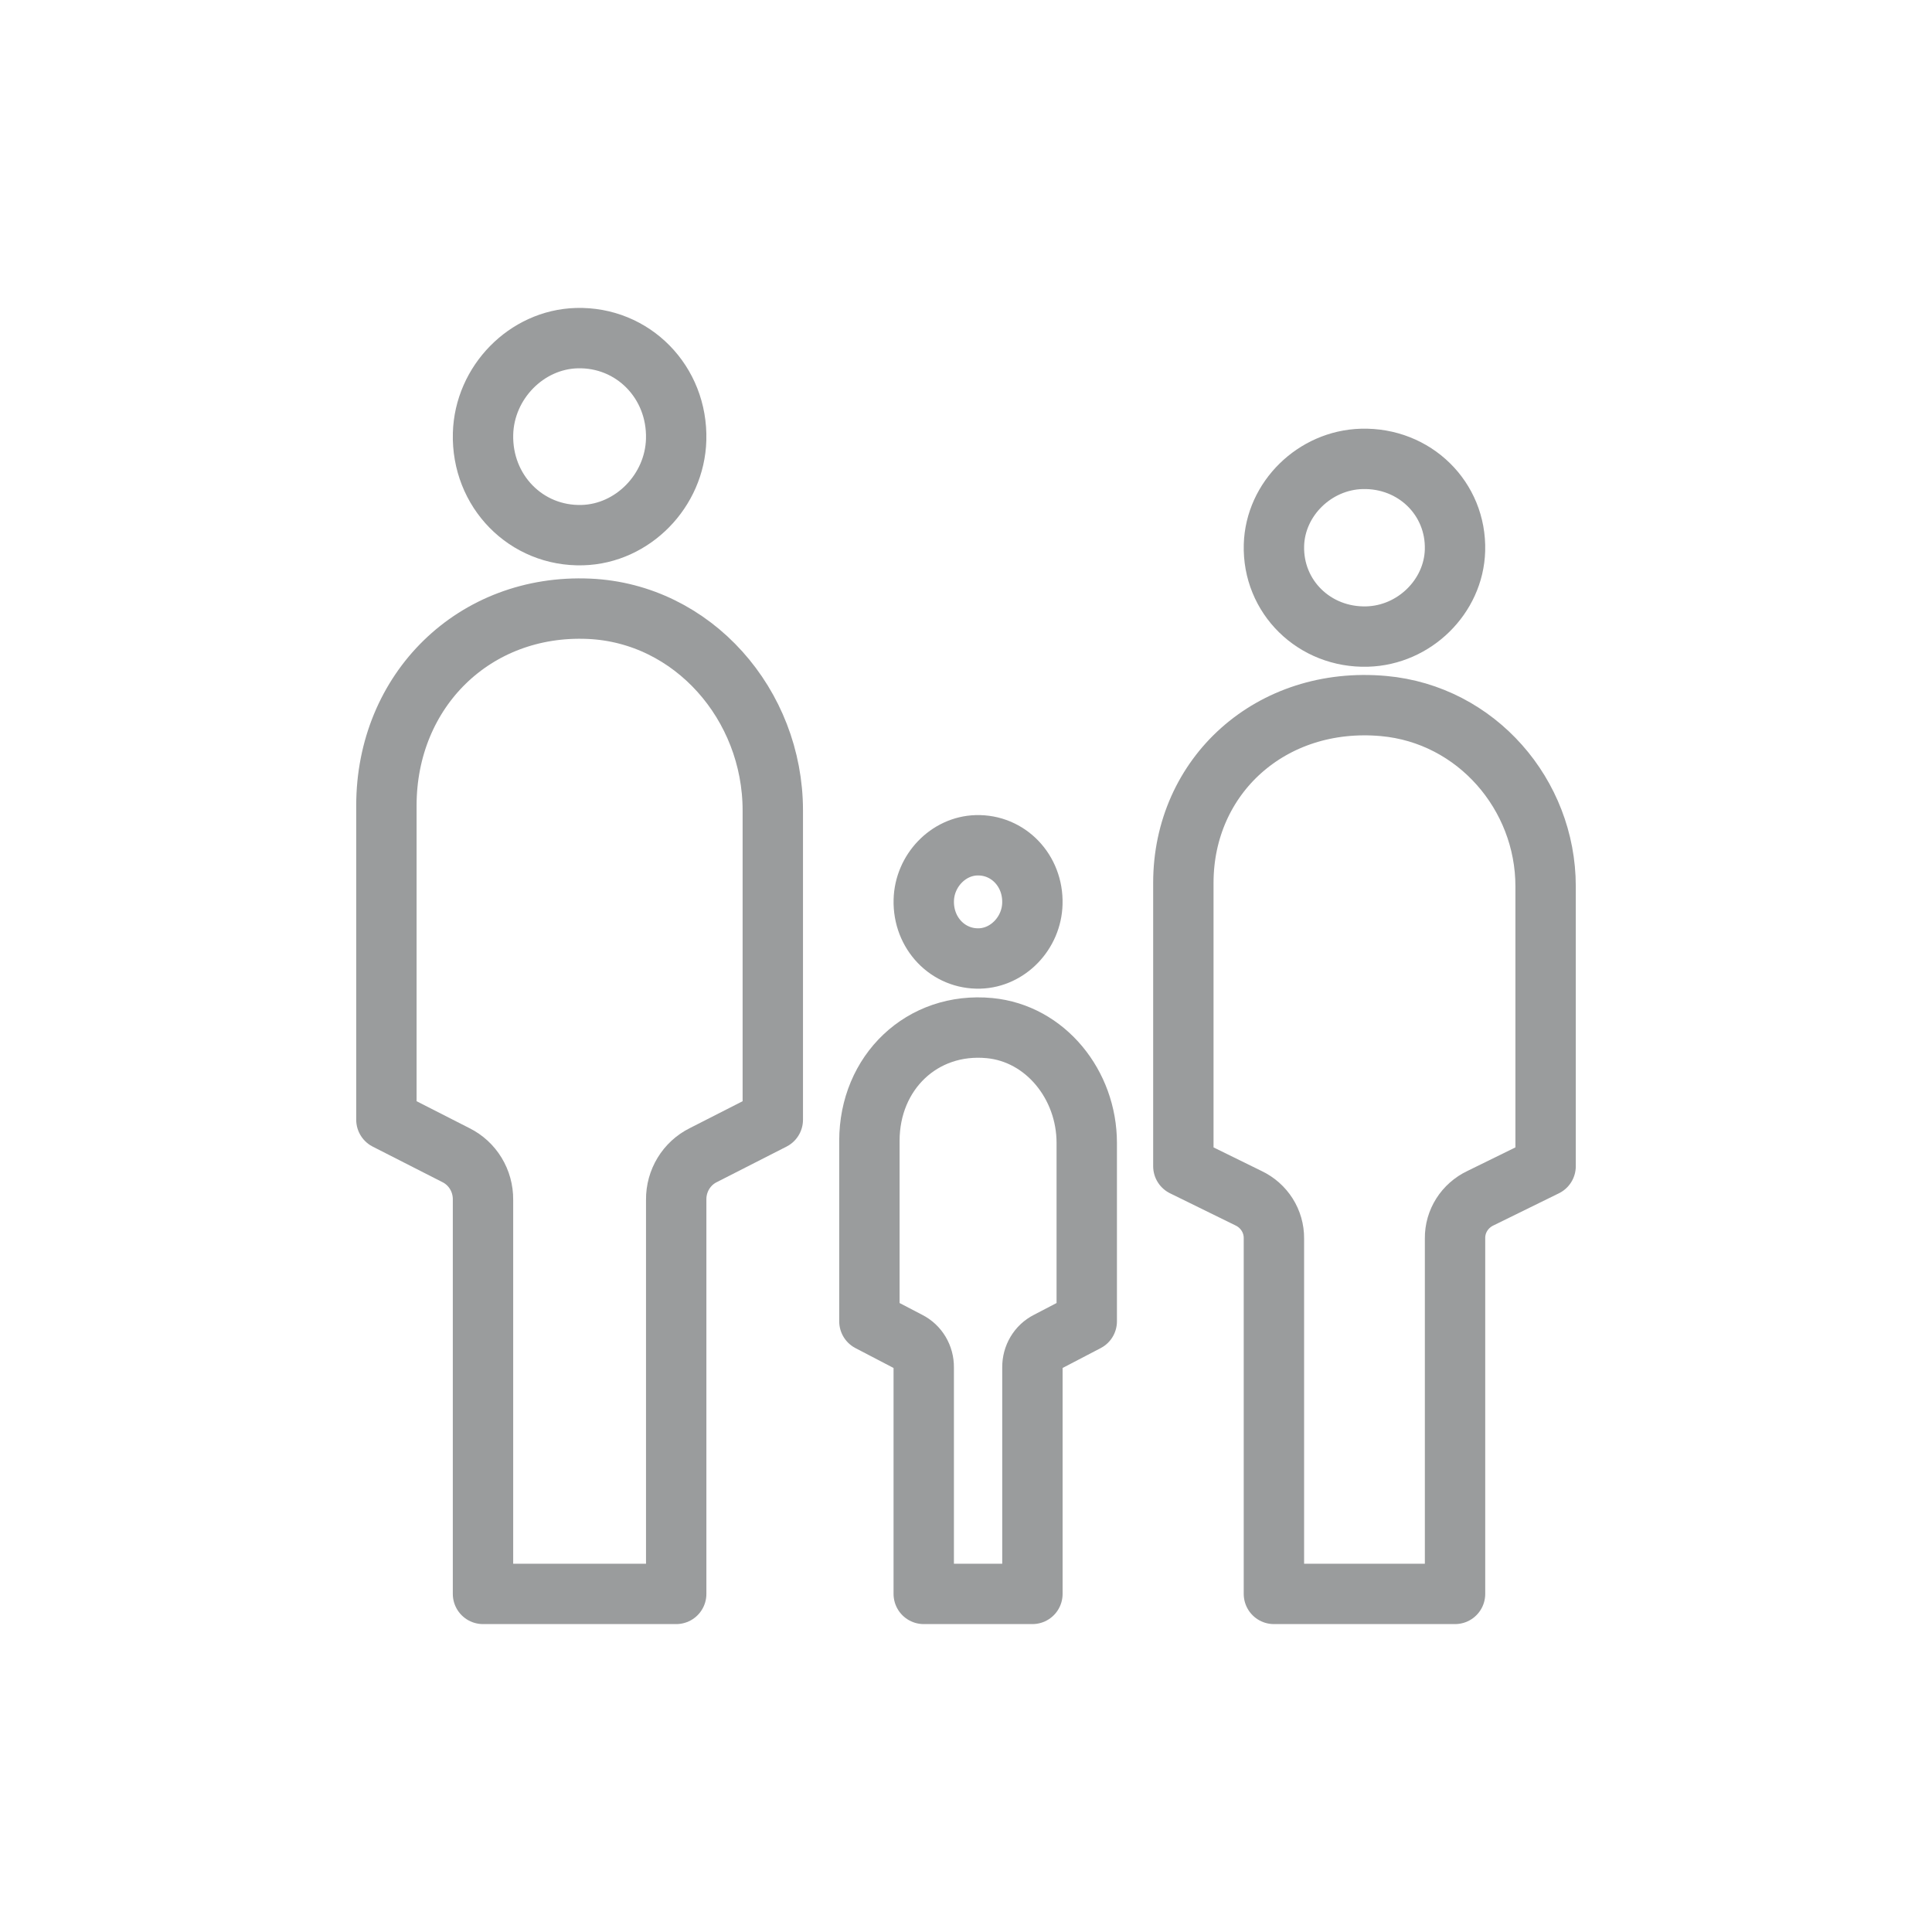
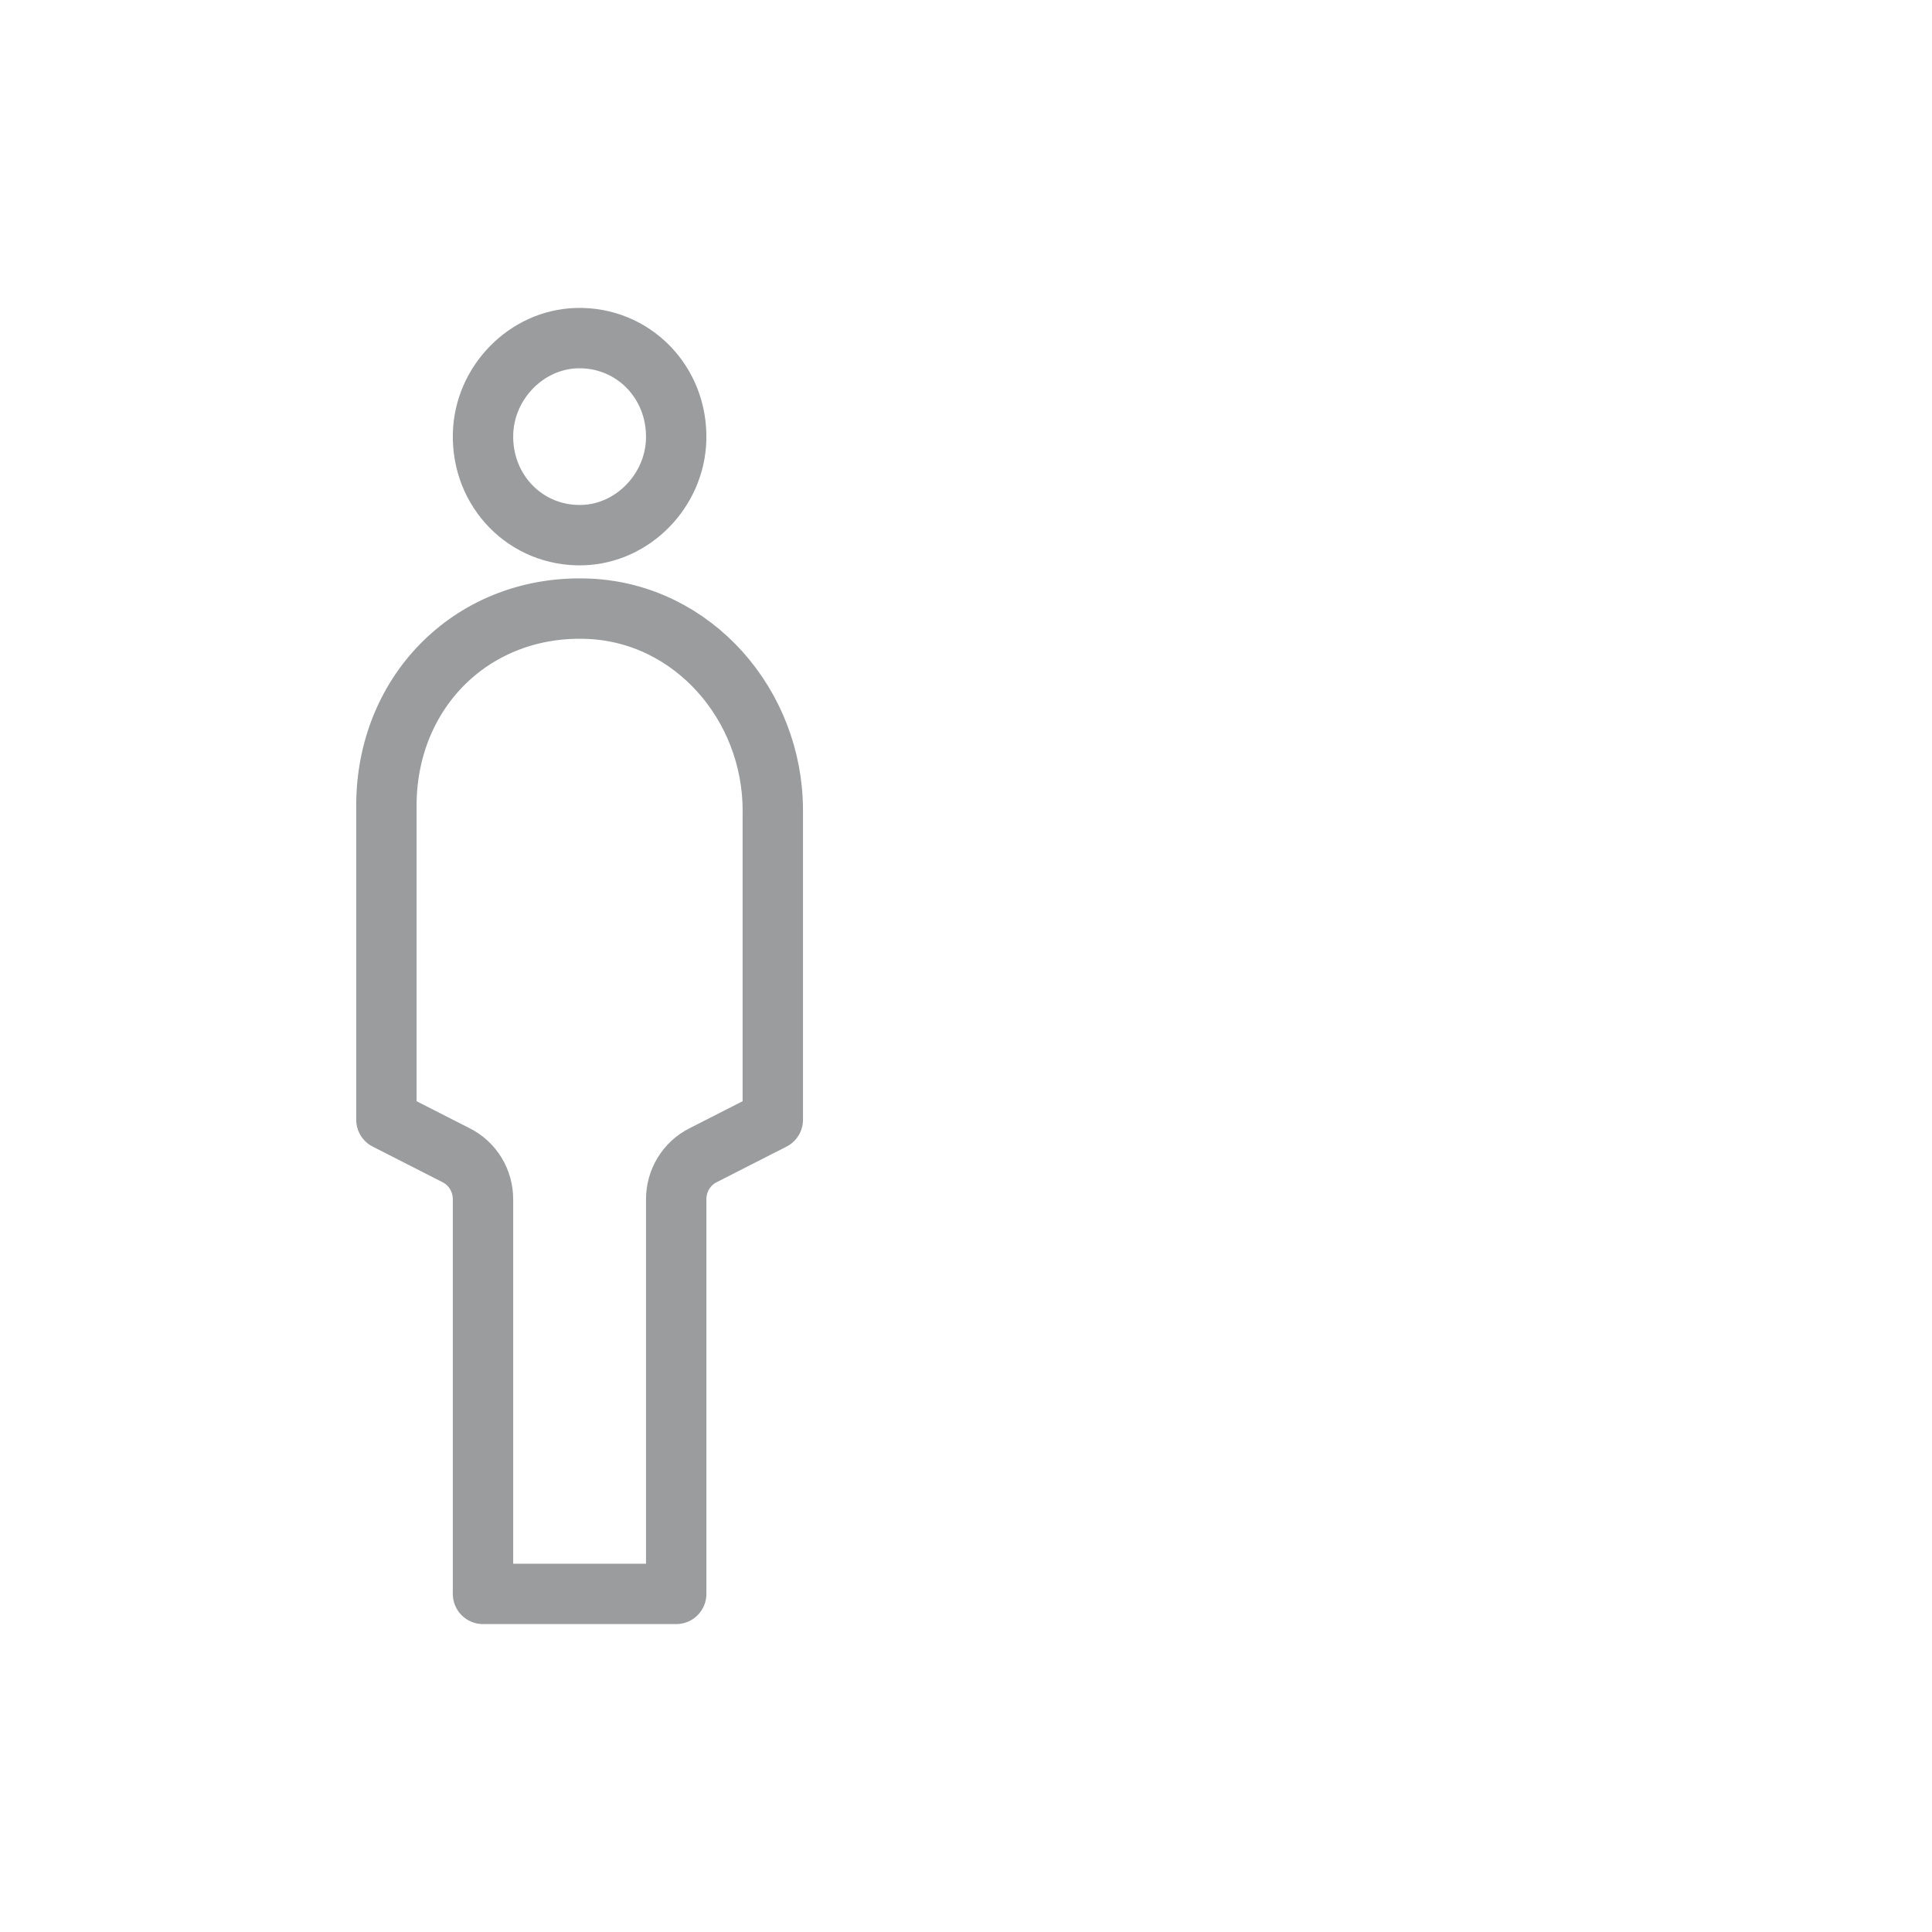
<svg xmlns="http://www.w3.org/2000/svg" width="48px" height="48px" viewBox="0 0 48 48" version="1.1">
  <title>family fun @1.5x</title>
  <g id="Icons" stroke="none" stroke-width="1" fill="none" fill-rule="evenodd" stroke-linecap="round" stroke-linejoin="round">
    <g id="icons" transform="translate(-452, -184)" stroke="#9A9C9D" stroke-width="1.5">
      <g id="Accommodation" transform="translate(92, 144)">
        <g id="family-fun-" transform="translate(360, 40)">
          <g id="family-fun" transform="translate(9.6, 8.4)">
            <path d="M5.036,6.725 C7.614,6.839 9.6,9.105 9.6,11.736 L9.6,19.419 L7.875,20.298 C7.458,20.504 7.195,20.935 7.2,21.408 L7.2,31.2 L2.4,31.2 L2.4,21.408 C2.405,20.935 2.142,20.504 1.725,20.298 L0,19.419 L0,11.616 C0,8.749 2.187,6.6 5.036,6.725 Z M4.729,0.001 C6.126,-0.038 7.238,1.095 7.199,2.521 C7.164,3.794 6.12,4.86 4.871,4.895 C3.473,4.935 2.362,3.801 2.401,2.376 C2.436,1.102 3.48,0.036 4.729,0.001 Z" id="Stroke-17" />
-             <path d="M14.985,17.143 C16.37,17.275 17.4,18.547 17.4,19.996 L17.4,24.428 L16.43,24.934 C16.195,25.052 16.047,25.3 16.05,25.572 L16.05,31.2 L13.35,31.2 L13.35,25.572 C13.353,25.3 13.205,25.052 12.97,24.934 L12,24.428 L12,19.944 C12,18.244 13.309,16.983 14.985,17.143 Z M14.66,12.601 C15.446,12.578 16.072,13.229 16.049,14.049 C16.03,14.781 15.442,15.393 14.74,15.413 C13.954,15.436 13.329,14.785 13.351,13.965 C13.37,13.233 13.957,12.621 14.66,12.601 Z" id="Stroke-19" />
-             <path d="M24.775,9.141 C27.083,9.349 28.8,11.344 28.8,13.619 L28.8,20.574 L27.183,21.368 C26.792,21.553 26.545,21.941 26.55,22.368 L26.55,31.2 L22.05,31.2 L22.05,22.368 C22.054,21.941 21.808,21.553 21.417,21.368 L19.8,20.574 L19.8,13.536 C19.8,10.869 21.981,8.89 24.775,9.141 Z M24.233,3.001 C25.544,2.965 26.586,3.987 26.549,5.273 C26.516,6.422 25.537,7.383 24.366,7.415 C23.056,7.451 22.014,6.429 22.051,5.143 C22.084,3.994 23.062,3.033 24.233,3.001 Z" id="Stroke-21" />
          </g>
        </g>
      </g>
    </g>
  </g>
</svg>